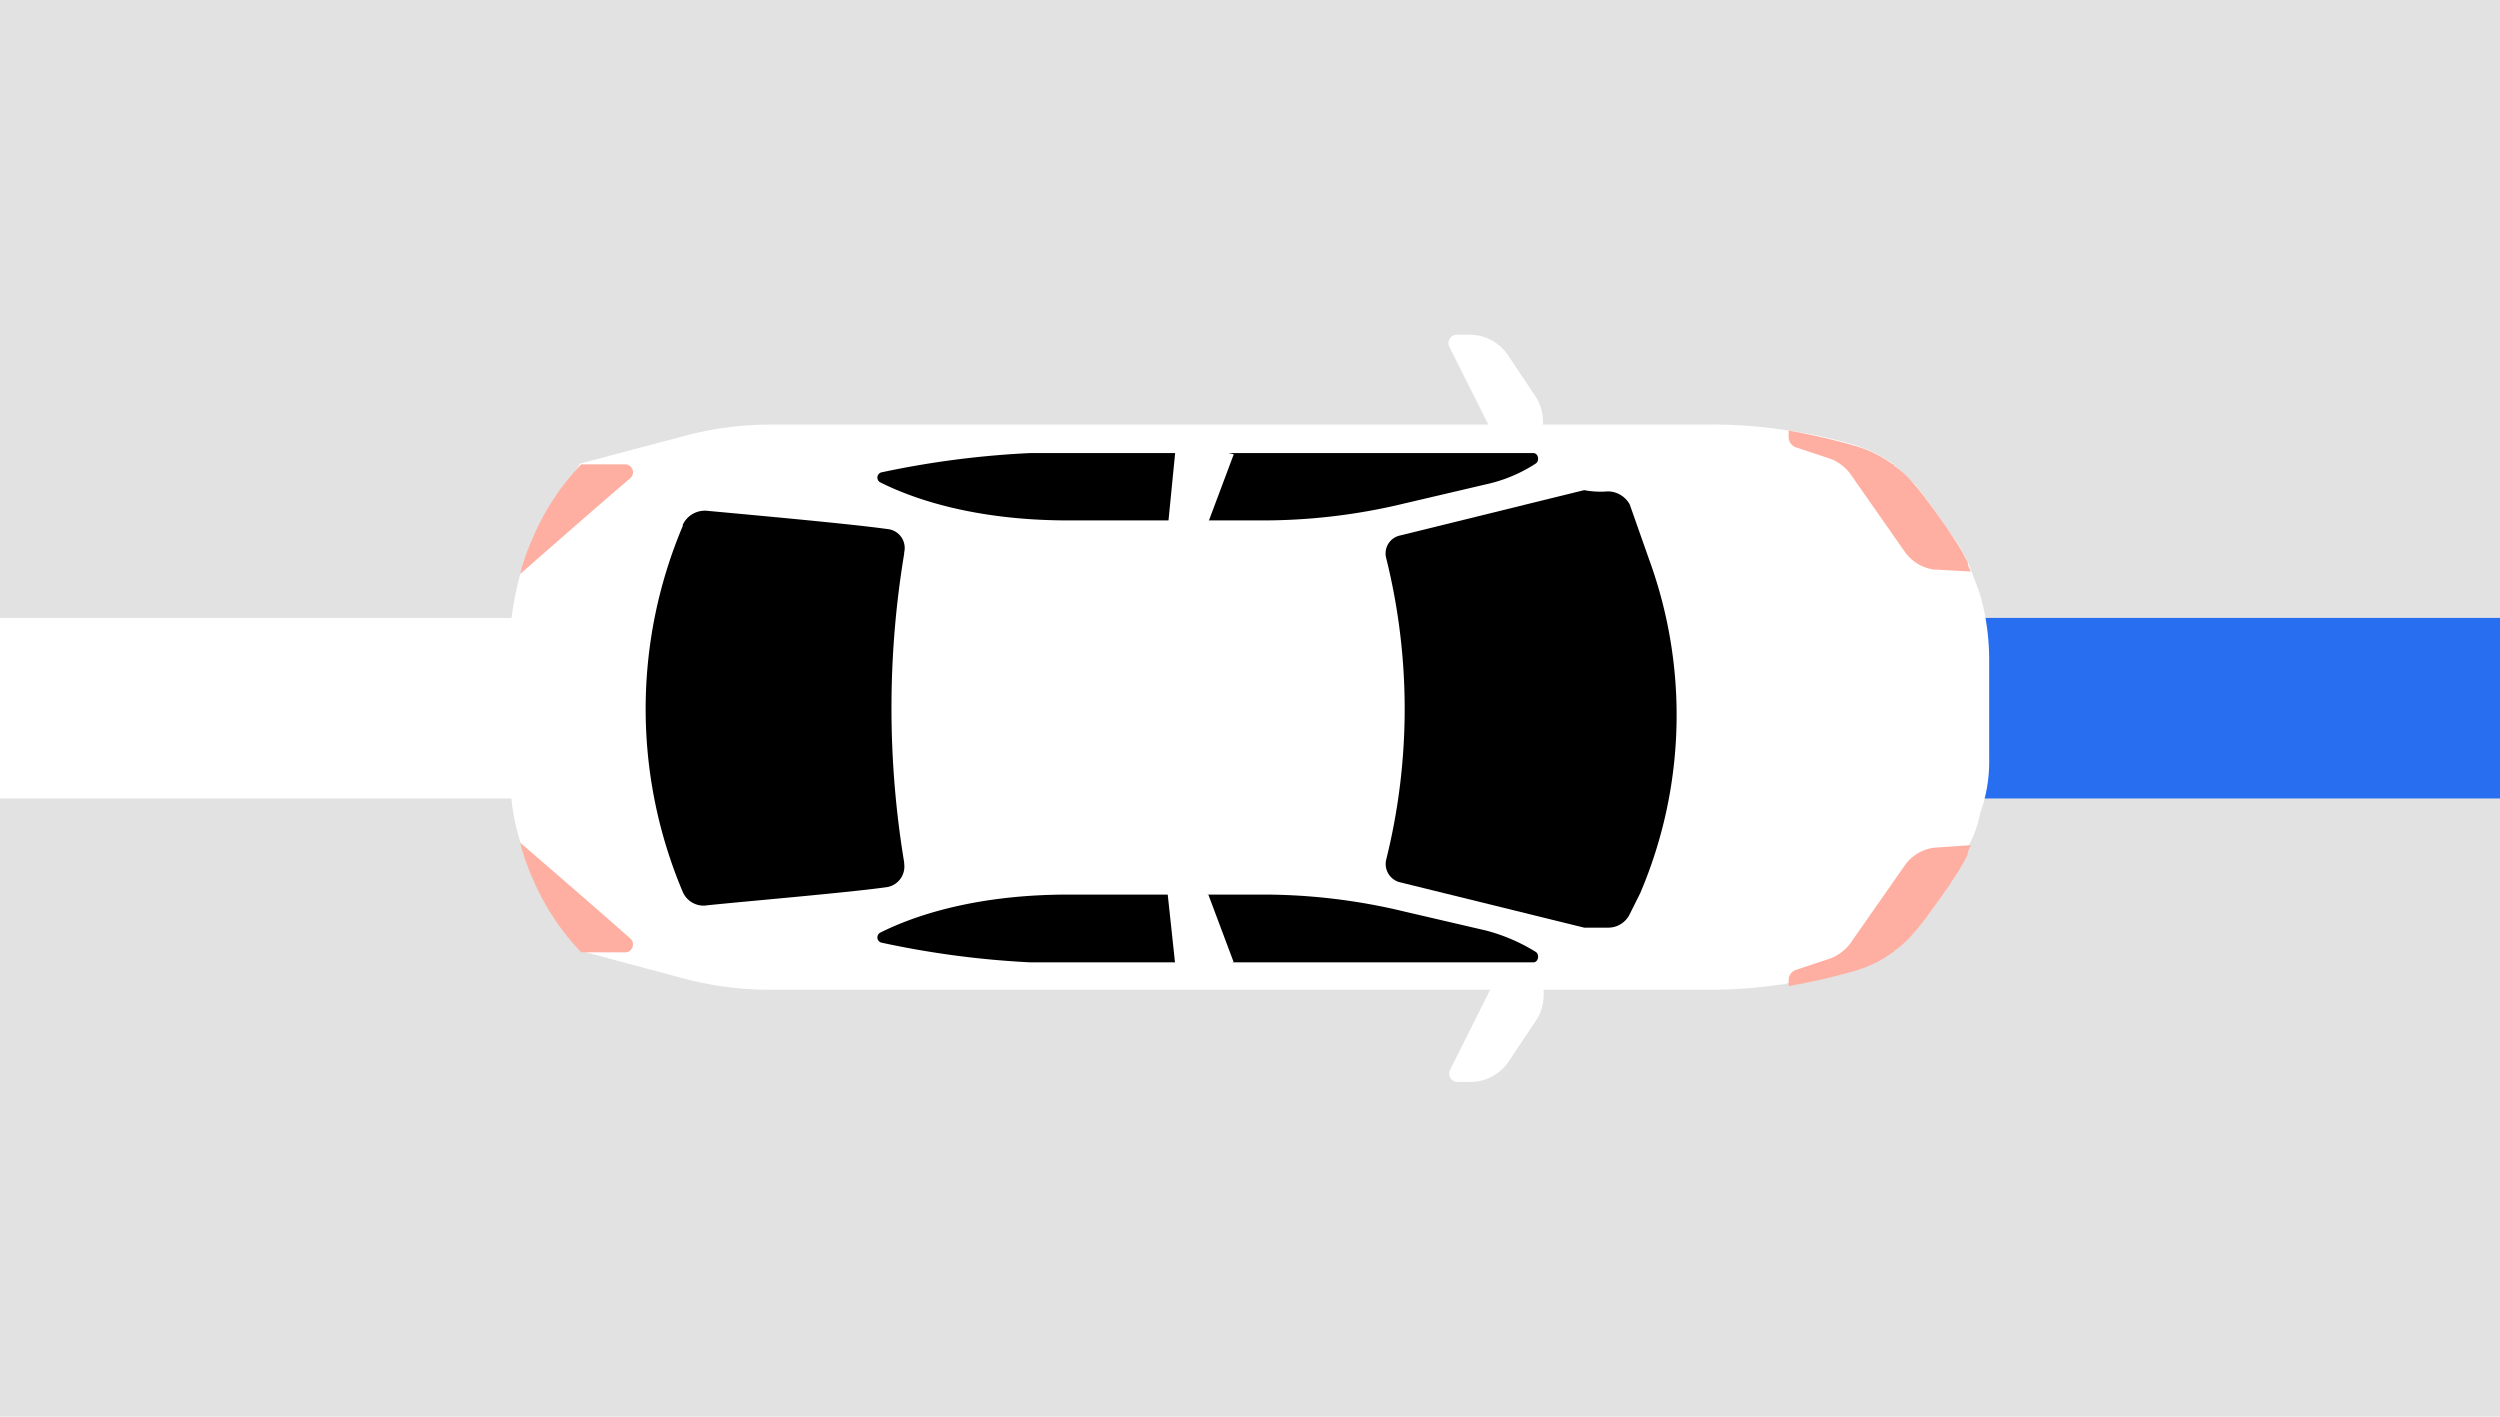
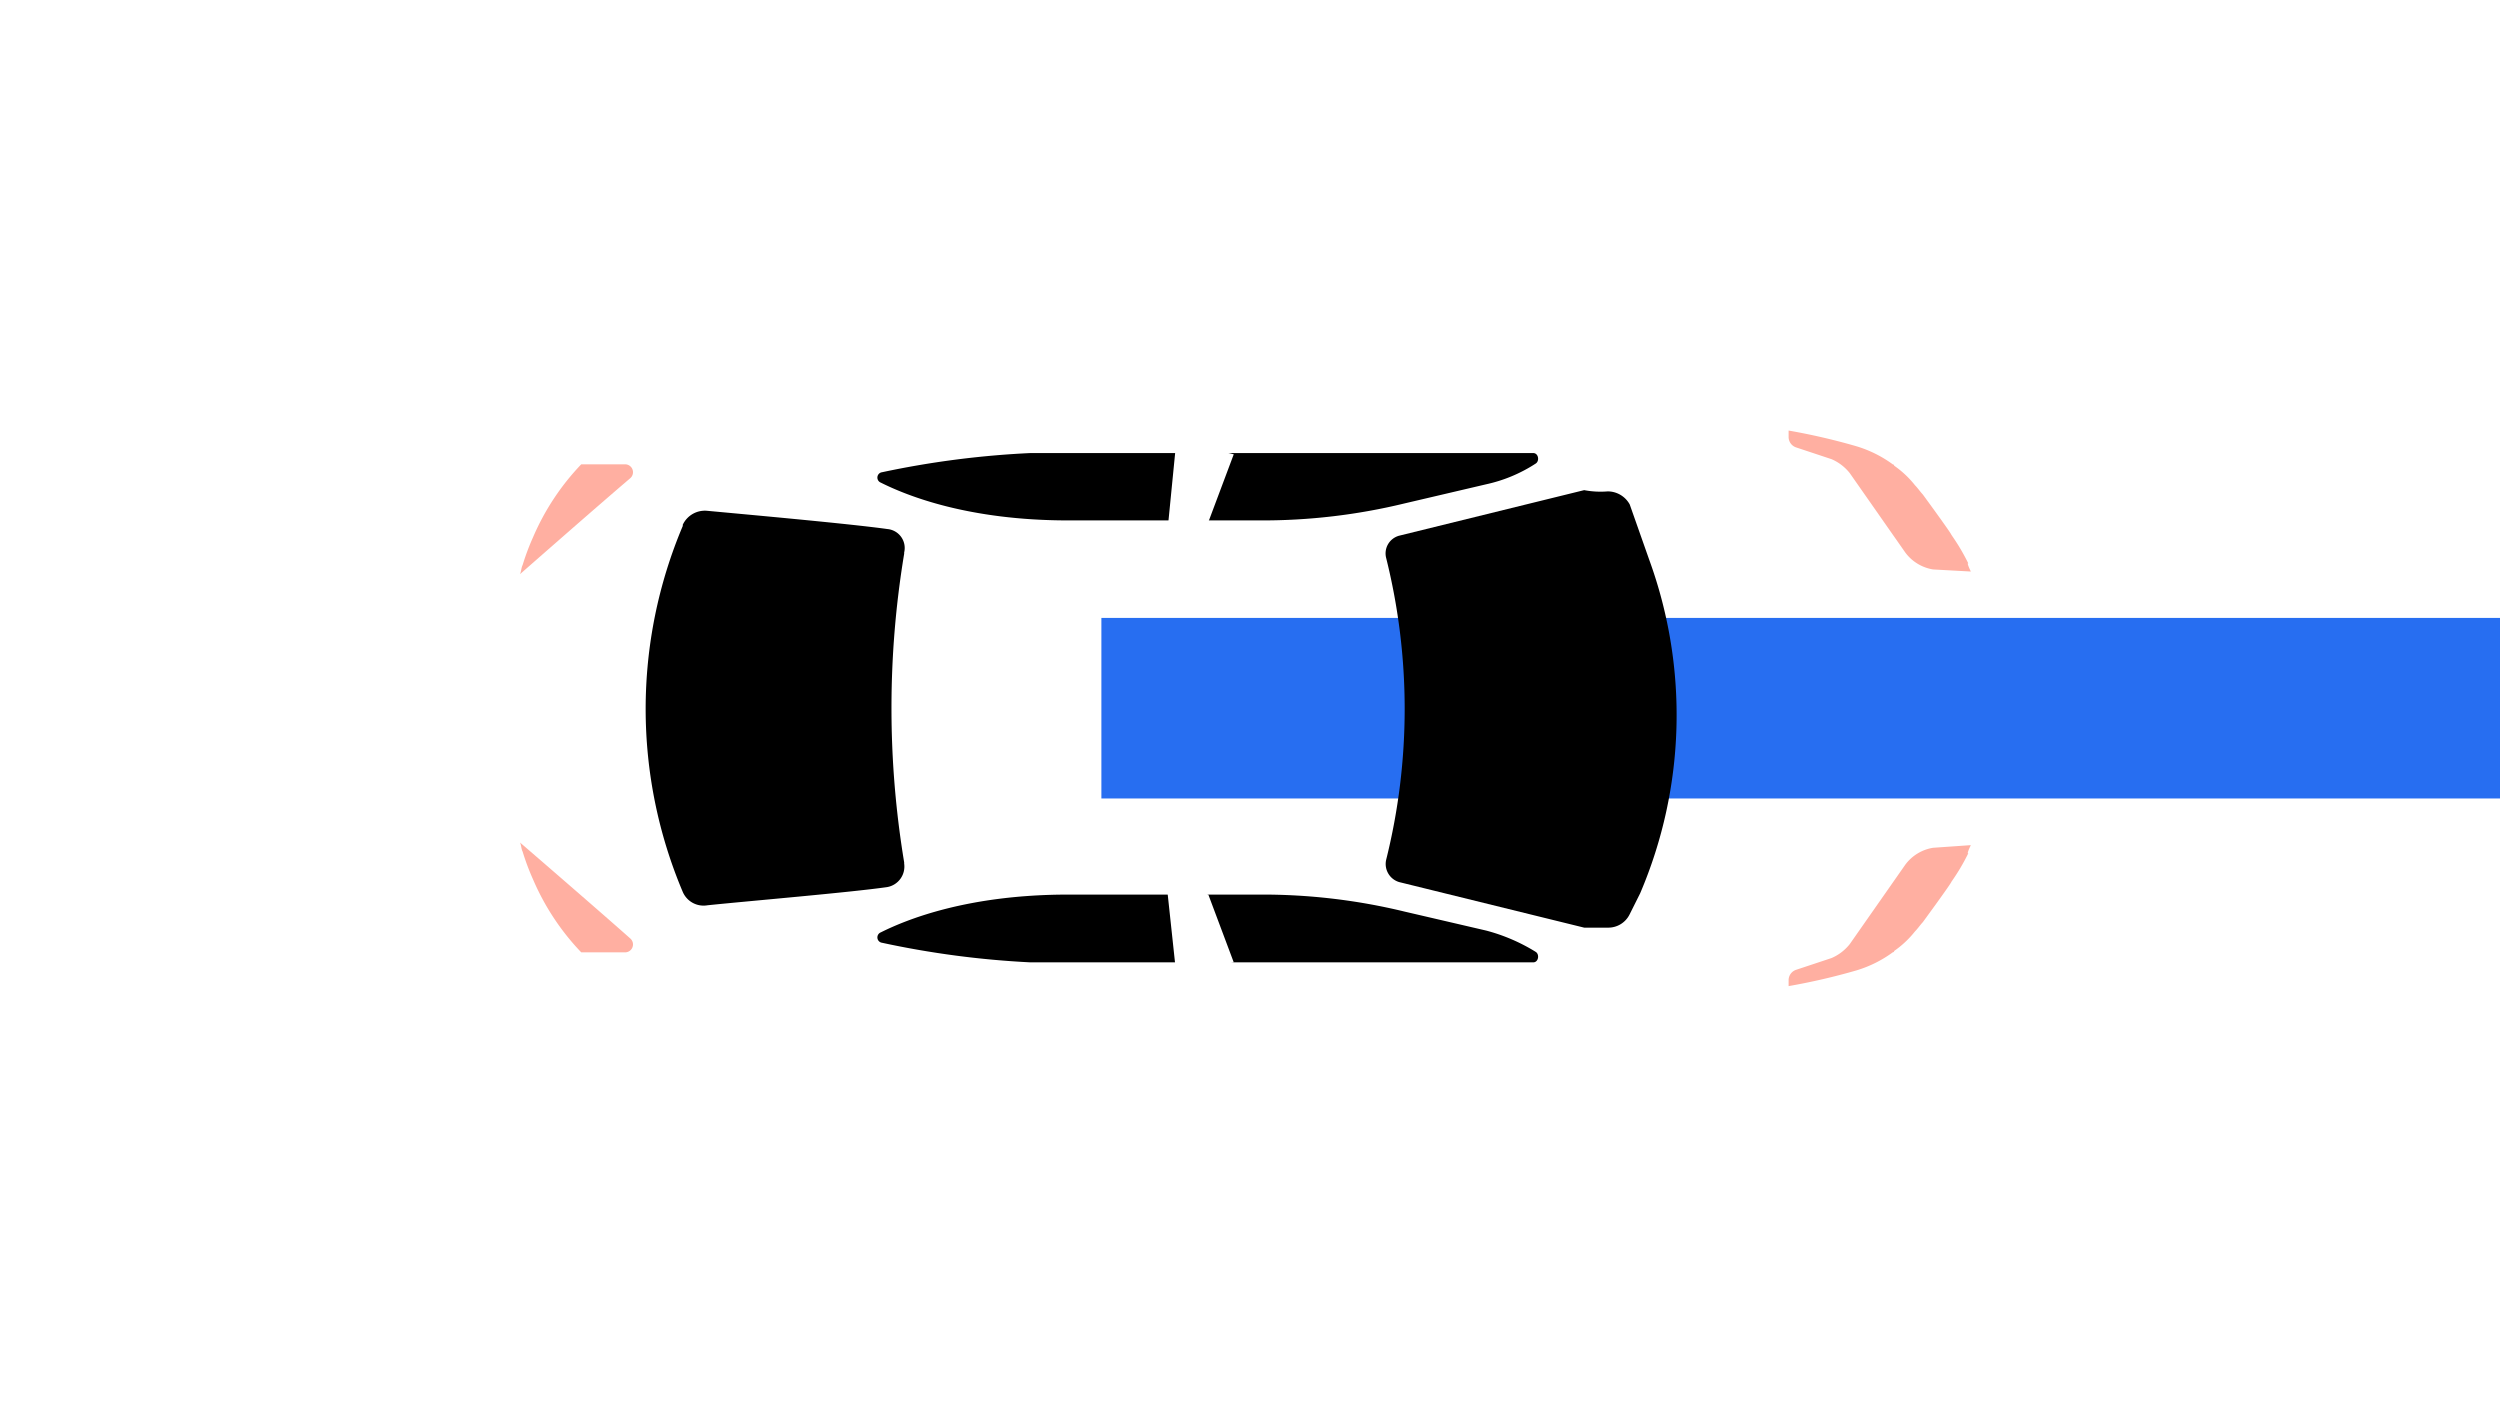
<svg xmlns="http://www.w3.org/2000/svg" viewBox="0 0 180 102">
  <defs>
    <style>.cls-1{fill:#e2e2e2;}.cls-2{fill:#fff;}.cls-3{fill:#276ef1;}.cls-4{fill:#ffafa1;}</style>
  </defs>
  <title>Illo_HRW_Step3</title>
  <g id="BG">
-     <path class="cls-1" d="M180,0H0V102H180Z" />
+     <path class="cls-1" d="M180,0H0H180Z" />
  </g>
  <g id="Layer_1" data-name="Layer 1">
    <path class="cls-2" d="M100.7,44.49H0v13H100.7Z" />
    <path class="cls-3" d="M180,44.49H79.3v13H180Z" />
-     <path class="cls-2" d="M143.22,54.56v-7a17.21,17.21,0,0,0-.56-4.41c-.19-.75-.94-2.53-.94-2.63a14.93,14.93,0,0,0-1.22-2.06c-.09-.09-2.06-2.91-2.06-2.91-.19-.19-.38-.47-.56-.66-.47-.47-.94-.94-1.5-1.41a.09.09,0,0,1-.09-.09,9.84,9.84,0,0,0-2.63-1.31,32.68,32.68,0,0,0-5.25-1.13,34.16,34.16,0,0,0-5.35-.38H55.35a24.1,24.1,0,0,0-5.81.75l-7.78,2.06s-4.13,7-4.31,8a22.59,22.59,0,0,0-.66,3.47V57.1a15.09,15.09,0,0,0,.66,3.47c.28.94,4.31,7.88,4.31,7.88l7.69,2.06a24.1,24.1,0,0,0,5.81.75h67.61a34.15,34.15,0,0,0,5.35-.38.85.85,0,0,0,.47-.09,45.7,45.7,0,0,0,4.88-1.13,8.63,8.63,0,0,0,2.63-1.31.09.09,0,0,0,.09-.09,7.05,7.05,0,0,0,1.5-1.41c.19-.19.38-.47.56-.66,0,0,2.06-2.81,2.06-2.91a14.93,14.93,0,0,0,1.22-2.06,5.58,5.58,0,0,1,.28-.66,8.1,8.1,0,0,0,.66-2A11,11,0,0,0,143.22,54.56Z" />
    <path class="cls-2" d="M88.83,32.71,84.7,31.49,84,39,87,37.59Z" />
    <path d="M49.16,64.22a33.81,33.81,0,0,1,0-26.35v-.09a1.76,1.76,0,0,1,1.78-1c3,.28,10.32.94,12.94,1.31a1.37,1.37,0,0,1,1.22,1.69v.09a68,68,0,0,0,0,22.22v.09a1.5,1.5,0,0,1-1.22,1.69c-2.63.38-9.94,1-12.94,1.31A1.63,1.63,0,0,1,49.16,64.22Z" />
    <path d="M110.58,68.54c.28.19.19.75-.19.75H74.2a65.87,65.87,0,0,1-10.69-1.41.39.39,0,0,1-.09-.75c1.88-.94,6.28-2.72,13.5-2.72H90.7a43.27,43.27,0,0,1,10.41,1.22L107,67A13.11,13.11,0,0,1,110.58,68.54Z" />
    <path class="cls-2" d="M88.83,69.29l-4.13.94-.75-7L87,64.41Z" />
    <path d="M117.34,65.82l.75-1.5a32.67,32.67,0,0,0,.66-24l-1.41-4a1.81,1.81,0,0,0-1.59-.94,6.3,6.3,0,0,1-1.69-.09l-13.32,3.28a1.32,1.32,0,0,0-.94,1.59,44.94,44.94,0,0,1,0,21.76,1.36,1.36,0,0,0,.94,1.59l13.32,3.28h1.69A1.71,1.71,0,0,0,117.34,65.82Z" />
    <path class="cls-4" d="M37.44,60.66c.09.19.09.47.19.66a16.91,16.91,0,0,0,.75,2,17.64,17.64,0,0,0,3.47,5.25H45a.57.57,0,0,0,.38-1C42.88,65.35,37.44,60.66,37.44,60.66Z" />
    <path class="cls-4" d="M37.44,41.34c.09-.19.09-.47.19-.66a16.91,16.91,0,0,1,.75-2,17.64,17.64,0,0,1,3.47-5.25H45a.57.57,0,0,1,.38,1C42.88,36.56,37.44,41.34,37.44,41.34Z" />
    <path class="cls-2" d="M108,32.25l-3.66-7.31a.6.6,0,0,1,.56-.84h.84a3.34,3.34,0,0,1,2.91,1.59l1.88,2.81a3.31,3.31,0,0,1,.56,1.78v2.34Z" />
    <path class="cls-2" d="M108.05,69.75l-3.66,7.31a.6.6,0,0,0,.56.84h.84a3.34,3.34,0,0,0,2.91-1.59l1.88-2.81a3.31,3.31,0,0,0,.56-1.78V69.38Z" />
    <path class="cls-4" d="M141.9,60.85l-2.72.19a3.11,3.11,0,0,0-2,1.22l-4,5.72a3.37,3.37,0,0,1-1.31,1l-2.53.84a.79.79,0,0,0-.56.75V71a45.73,45.73,0,0,0,4.88-1.13,8.62,8.62,0,0,0,2.63-1.31.09.09,0,0,0,.09-.09,7.05,7.05,0,0,0,1.5-1.41c.19-.19.38-.47.56-.66,0,0,2.06-2.81,2.06-2.91a14.93,14.93,0,0,0,1.22-2.06C141.62,61.5,141.72,61.22,141.9,60.85Z" />
    <path class="cls-4" d="M141.9,41.15,139.18,41a3.11,3.11,0,0,1-2-1.22l-4-5.72a3.37,3.37,0,0,0-1.31-1l-2.53-.84a.79.79,0,0,1-.56-.75V31a45.73,45.73,0,0,1,4.88,1.13,8.62,8.62,0,0,1,2.63,1.31.09.09,0,0,1,.09.09,7.05,7.05,0,0,1,1.5,1.41c.19.19.38.47.56.66,0,0,2.06,2.81,2.06,2.91a14.93,14.93,0,0,1,1.22,2.06C141.62,40.5,141.72,40.78,141.9,41.15Z" />
    <path d="M110.58,33.37c.28-.19.19-.75-.19-.75H74.2A65.87,65.87,0,0,0,63.51,34a.39.39,0,0,0-.09.75c1.88.94,6.28,2.72,13.5,2.72H90.7a43.28,43.28,0,0,0,10.41-1.22L107,34.87A10.72,10.72,0,0,0,110.58,33.37Z" />
    <path class="cls-2" d="M88.83,32.71l-4.13-1L84,38.81,87,37.59Z" />
  </g>
</svg>